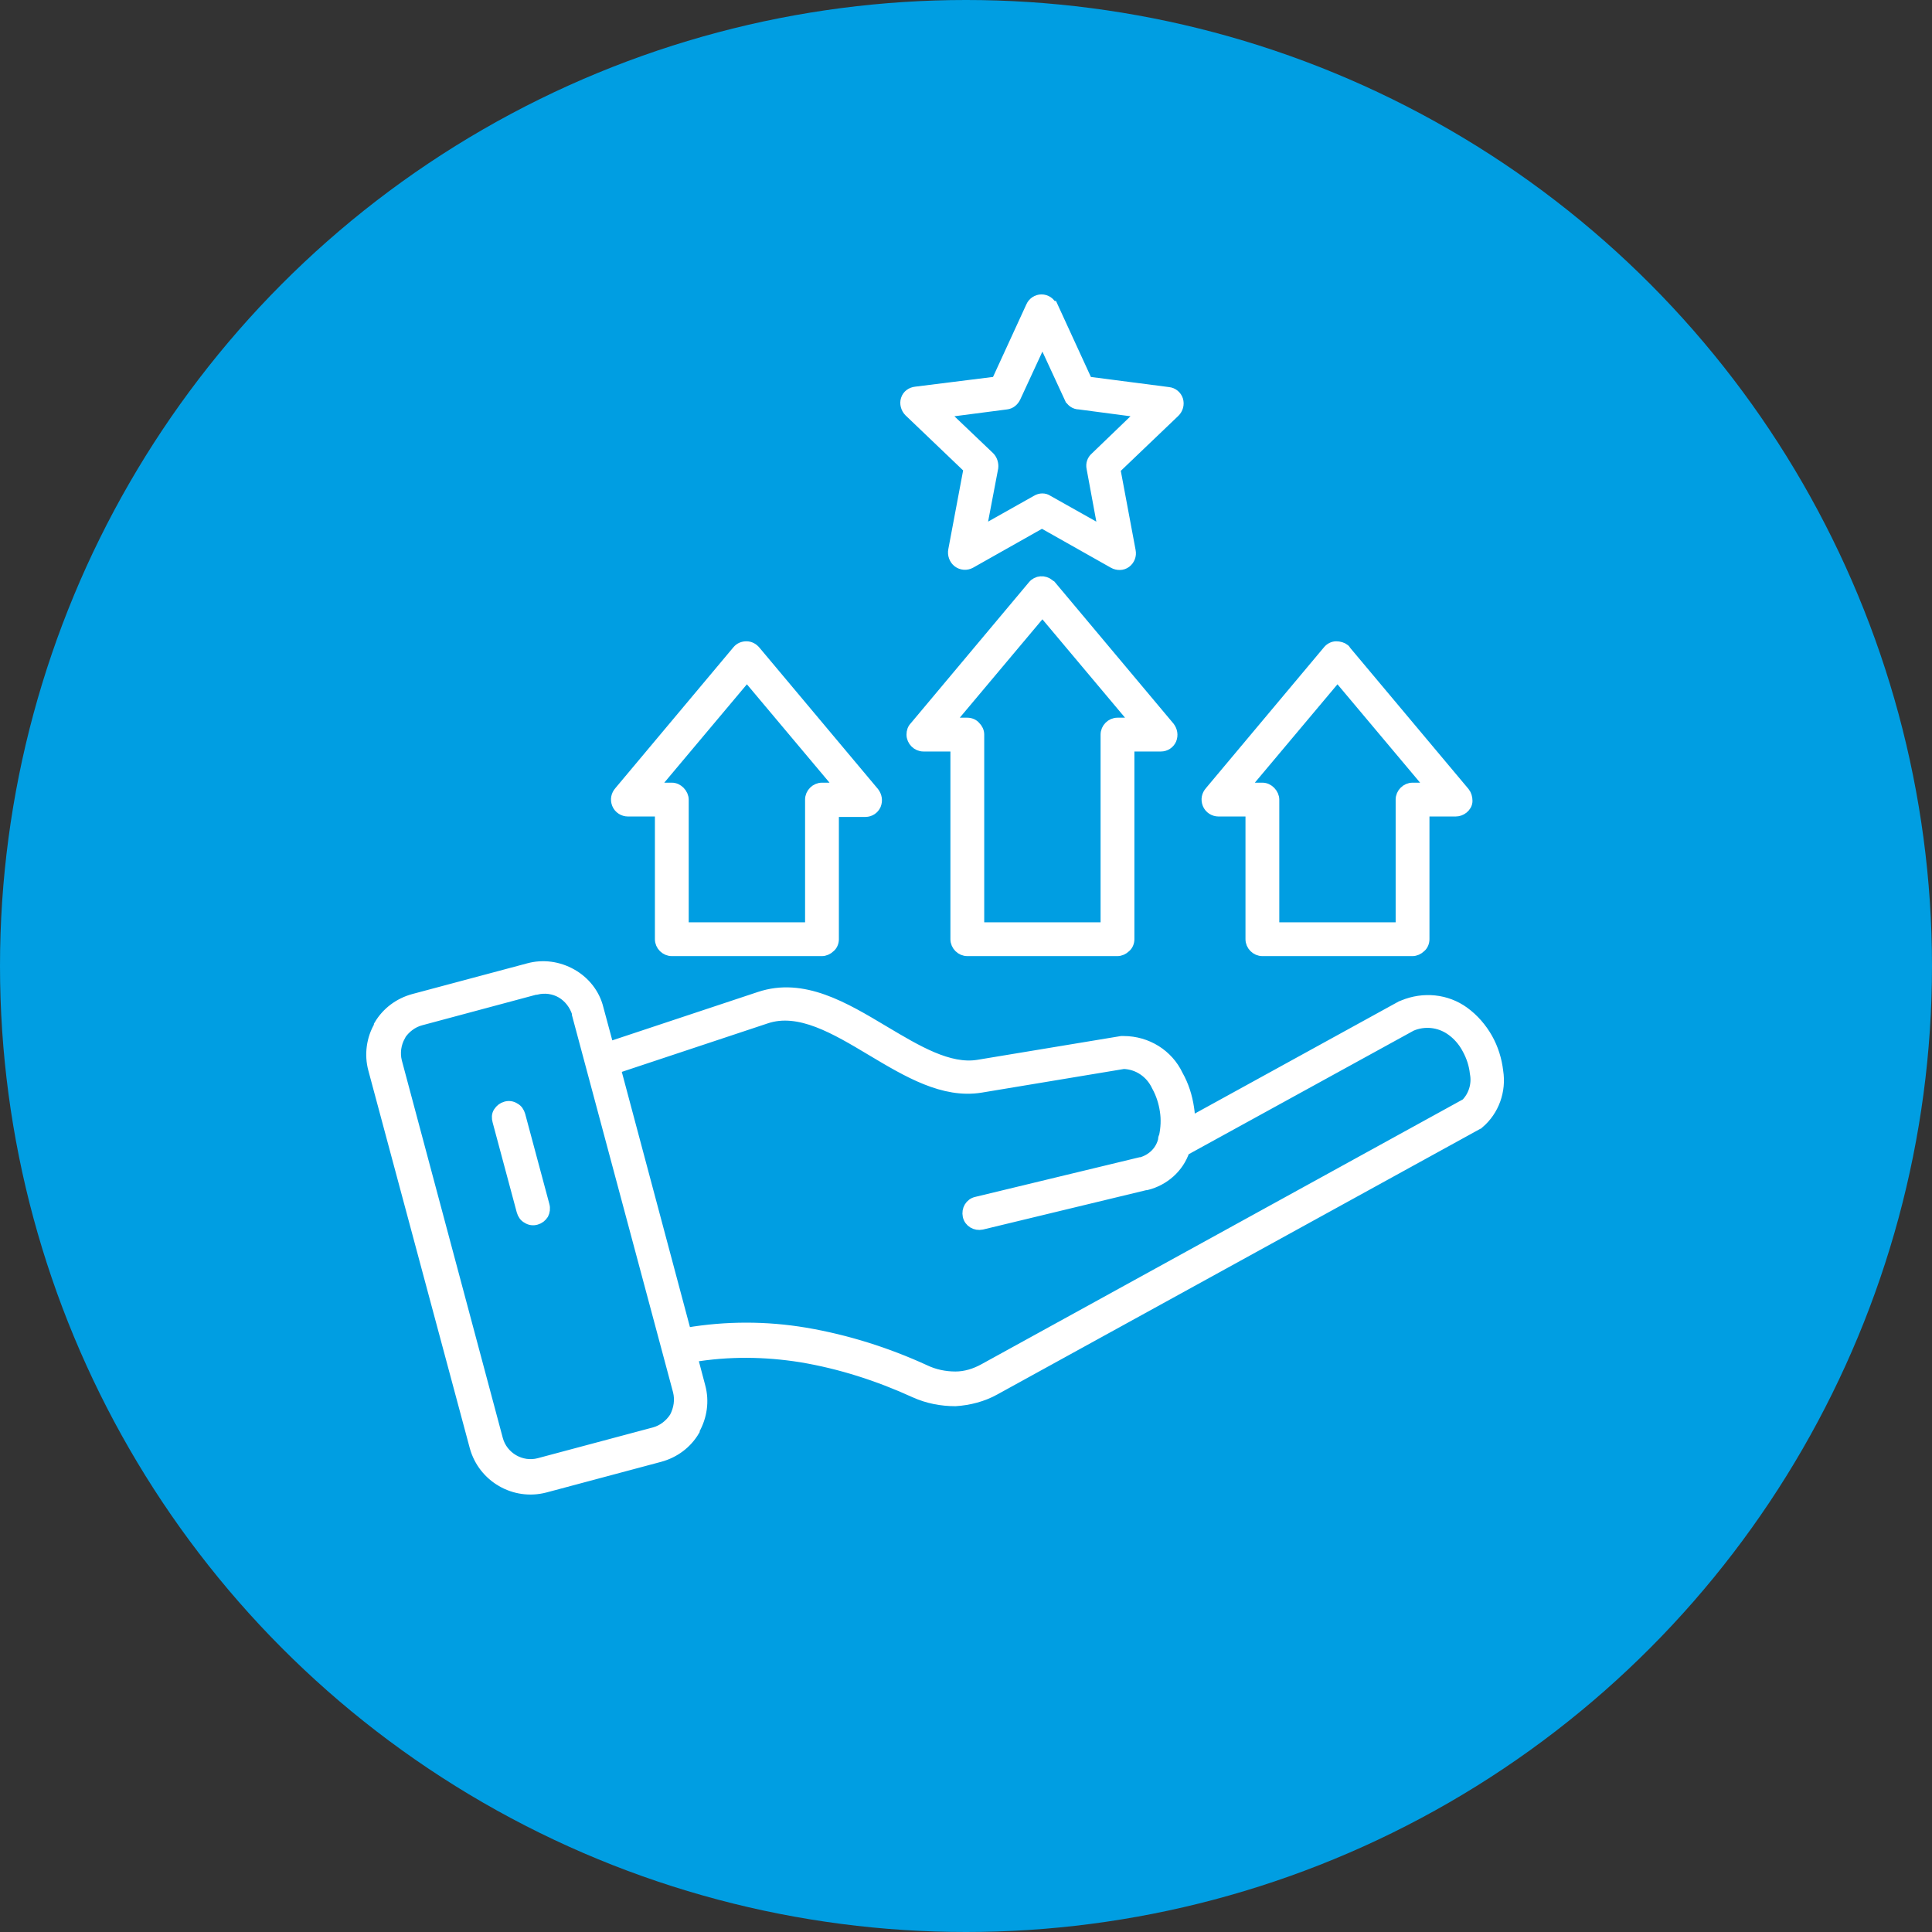
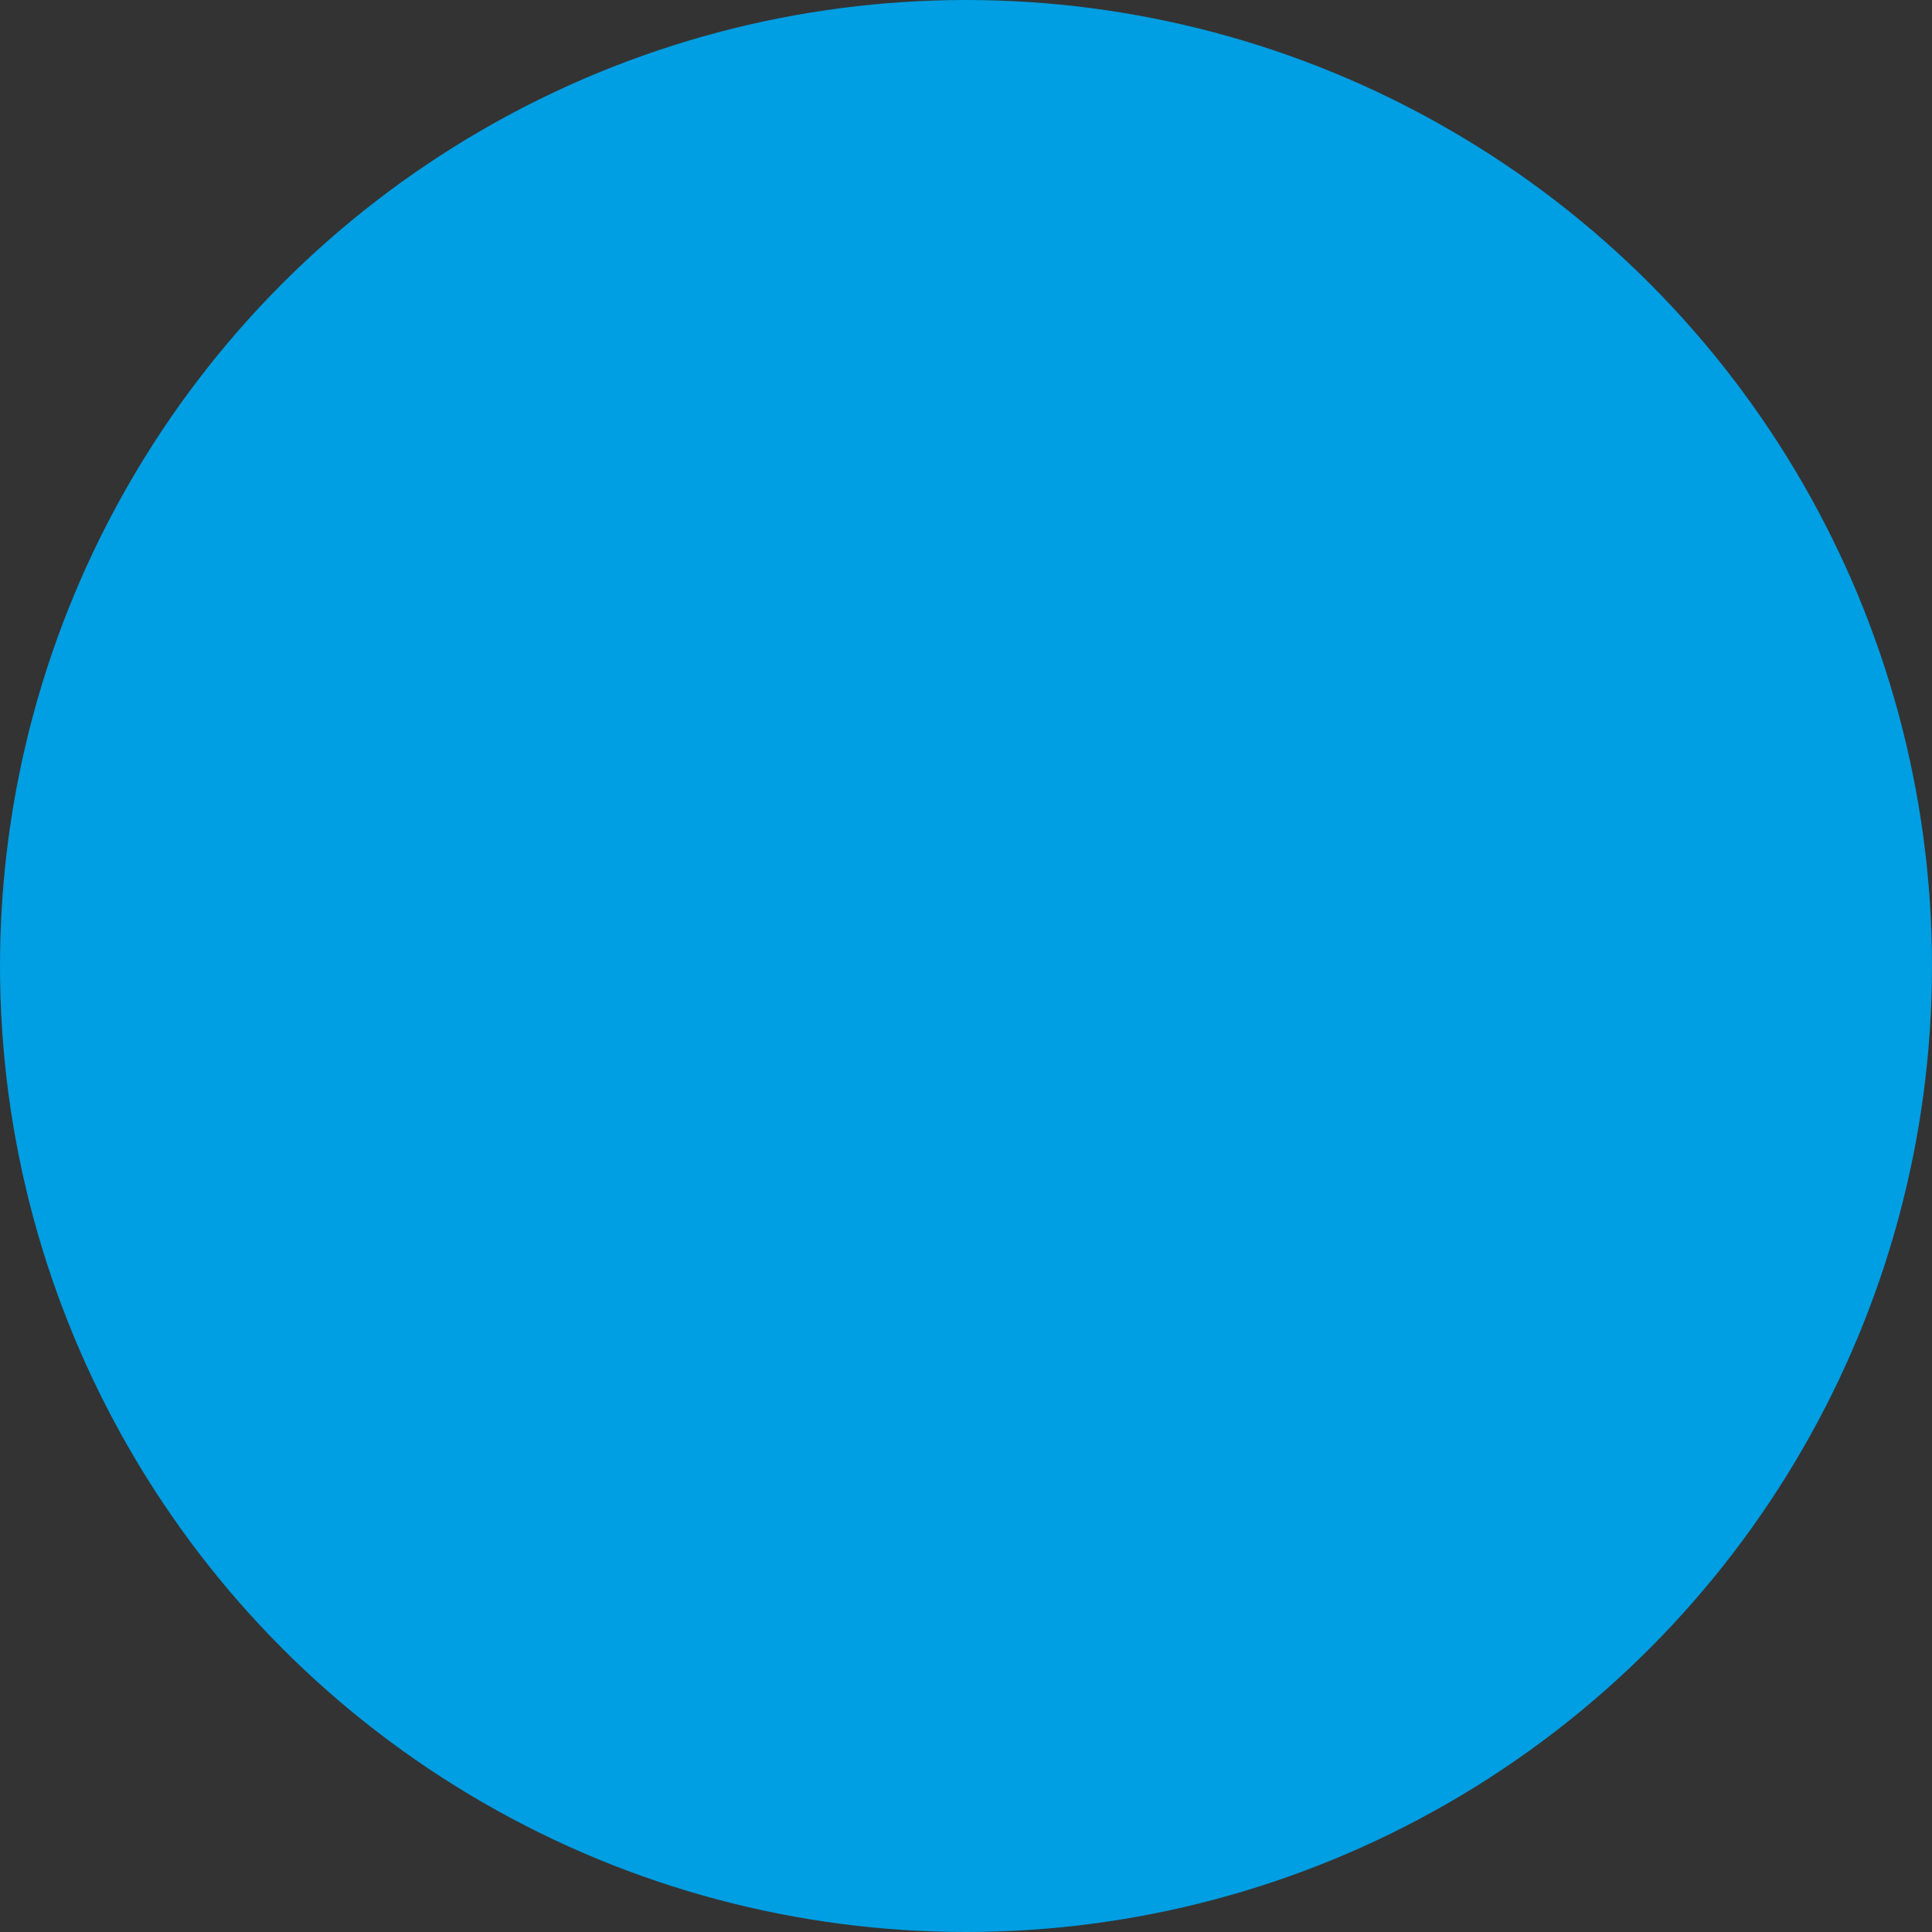
<svg xmlns="http://www.w3.org/2000/svg" id="Capa_2" data-name="Capa 2" viewBox="0 0 44 44">
  <rect x="0" y="0" width="44" height="44" fill="#333333" stroke="none" />
  <defs>
    <style>
      .cls-1 {
        fill: #fff;
        fill-rule: evenodd;
        stroke: #fff;
        stroke-miterlimit: 10;
        stroke-width: .25px;
      }

      .cls-2 {
        fill: #009ee2;
      }
    </style>
  </defs>
  <g id="Capa_1-2" data-name="Capa 1">
    <g>
      <circle class="cls-2" cx="22" cy="22" r="22" />
-       <path class="cls-1" d="M13.9,23.84l3.4-1.13c.99-.33,1.92.23,2.84.78.74.44,1.47.88,2.14.77l3.26-.54h0s.03,0,.05,0c.53,0,1.01.3,1.23.77.13.23.21.48.25.75.02.11.02.22.02.33l4.82-2.65s.03-.01.05-.02c.46-.19.98-.14,1.38.15.22.16.4.37.53.6.13.23.21.49.24.75.07.44-.09.89-.43,1.18-.01,0-.02.02-.03.02l-11,6.05c-.27.15-.58.23-.89.25-.32,0-.63-.06-.92-.19-.83-.38-1.7-.66-2.6-.81-.82-.13-1.65-.14-2.48,0l.18.68c.09.33.04.68-.13.98,0,0,0,.01,0,.02-.17.29-.45.5-.78.59l-2.62.7h0c-.69.18-1.4-.23-1.59-.92l-2.31-8.6c-.09-.33-.04-.69.13-.98,0,0,0-.01,0-.02.17-.29.45-.5.78-.59l2.62-.7c.33-.09.68-.04.98.13.3.17.52.45.6.78l.24.89ZM23.97,6.98l.79,1.72,1.85.24h0c.1.01.18.08.21.17.03.1,0,.2-.07.27l-1.36,1.3.35,1.87c.02.1-.02.2-.1.26-.08.06-.19.06-.28.01l-1.63-.92-1.63.92c-.09.05-.2.04-.28-.02-.08-.06-.12-.17-.1-.27l.35-1.86-1.36-1.3c-.07-.07-.1-.18-.07-.27.03-.1.12-.16.22-.17l1.84-.23.79-1.72c.04-.09.13-.15.23-.15s.19.06.23.15h0ZM24.36,9.05l-.62-1.34-.62,1.34c-.04.08-.11.14-.2.15l-1.46.19,1.07,1.02h0c.06.06.09.15.08.24l-.28,1.47,1.28-.72h0c.08-.05.18-.05.25,0l1.28.72-.27-1.46c-.02-.09.01-.18.08-.24l1.07-1.03-1.44-.19c-.1,0-.18-.06-.22-.15h0ZM32.43,18.47v2.92c0,.07-.03.14-.08.18-.05.05-.12.08-.18.08h-3.42c-.14,0-.26-.12-.26-.26v-2.92h-.74c-.1,0-.2-.06-.24-.16s-.02-.2.05-.28l2.69-3.21c.04-.05.11-.09.18-.09.07,0,.14.02.19.06.01.01.02.02.03.04l2.7,3.22h0c.04.05.06.12.06.19,0,.07-.04.13-.09.17-.05.04-.11.06-.17.06h-.74ZM31.91,21.13v-2.92c0-.14.12-.26.26-.26h.44l-2.15-2.56-2.15,2.56h.44c.07,0,.13.03.18.08.05.05.08.12.08.18v2.92h2.9ZM25.71,16.99v4.4c0,.07-.03.14-.08.18-.05.05-.12.08-.18.08h-3.42c-.14,0-.26-.12-.26-.26v-4.4h-.74c-.14,0-.26-.12-.26-.26,0-.07.02-.13.07-.18l2.69-3.21c.09-.11.25-.12.36-.03.01.01.02.02.04.03l2.7,3.22c.06.08.08.18.04.28-.04.09-.13.15-.23.15h-.74ZM25.19,21.13v-4.4c0-.14.12-.26.26-.26h.44l-2.15-2.56-2.15,2.56h.44c.07,0,.14.03.18.08.05.05.08.11.08.18v4.4h2.9ZM18.98,18.47v2.92c0,.07-.03.14-.08.18-.05.05-.12.08-.18.08h-3.42c-.14,0-.26-.12-.26-.26v-2.92h-.74c-.1,0-.2-.06-.24-.16-.04-.1-.02-.2.05-.28l2.69-3.21c.05-.06.12-.09.2-.09.08,0,.15.04.2.1l2.7,3.22c.06.08.08.18.04.28-.04.09-.13.15-.23.15h-.74ZM18.46,21.13v-2.92c0-.14.12-.26.26-.26h.44l-2.15-2.56-2.15,2.56h.44c.07,0,.13.03.18.08.05.05.08.12.08.18v2.92h2.9ZM11.34,25.53l.55,2.05h0c.02.07.06.13.12.16.06.04.13.05.2.03.07-.02.12-.06.16-.12.03-.06.04-.13.02-.2l-.55-2.05c-.02-.07-.06-.13-.12-.16-.06-.04-.13-.05-.2-.03-.07.02-.12.06-.16.12-.04.06-.04.13-.02.2ZM15.65,30.36c.89-.15,1.8-.15,2.69,0,.94.16,1.86.45,2.73.85.21.1.45.15.69.15.23,0,.45-.07.65-.18l10.98-6.04c.18-.18.26-.45.21-.7-.02-.19-.08-.38-.18-.56-.09-.17-.22-.32-.38-.43-.26-.18-.6-.22-.9-.09l-5.17,2.84c-.13.39-.46.68-.86.78,0,0-.01,0-.02,0l-3.73.9c-.14.03-.28-.05-.31-.19-.03-.14.05-.28.19-.31l3.73-.9s.02,0,.02,0h0c.25-.07.45-.26.51-.52,0,0,0-.02,0-.02,0-.02.01-.04.02-.06h0c.04-.19.05-.39.02-.58-.03-.2-.09-.39-.19-.57-.14-.3-.43-.5-.76-.51l-3.25.54c-.85.14-1.67-.35-2.49-.84s-1.65-.99-2.41-.73l-3.43,1.14,1.61,6.03ZM12.19,22.53l-2.61.7c-.19.05-.36.18-.47.35h0s0,.01,0,.01c-.1.18-.13.39-.08.59l2.3,8.6c.11.41.54.66.95.55l2.62-.7c.19-.05.36-.18.47-.35h0c.1-.19.13-.4.08-.6l-2.3-8.58s0-.02,0-.03c-.06-.19-.19-.36-.36-.46-.17-.1-.38-.13-.58-.08,0,0-.02,0-.02,0h0Z" />
    </g>
  </g>
</svg>